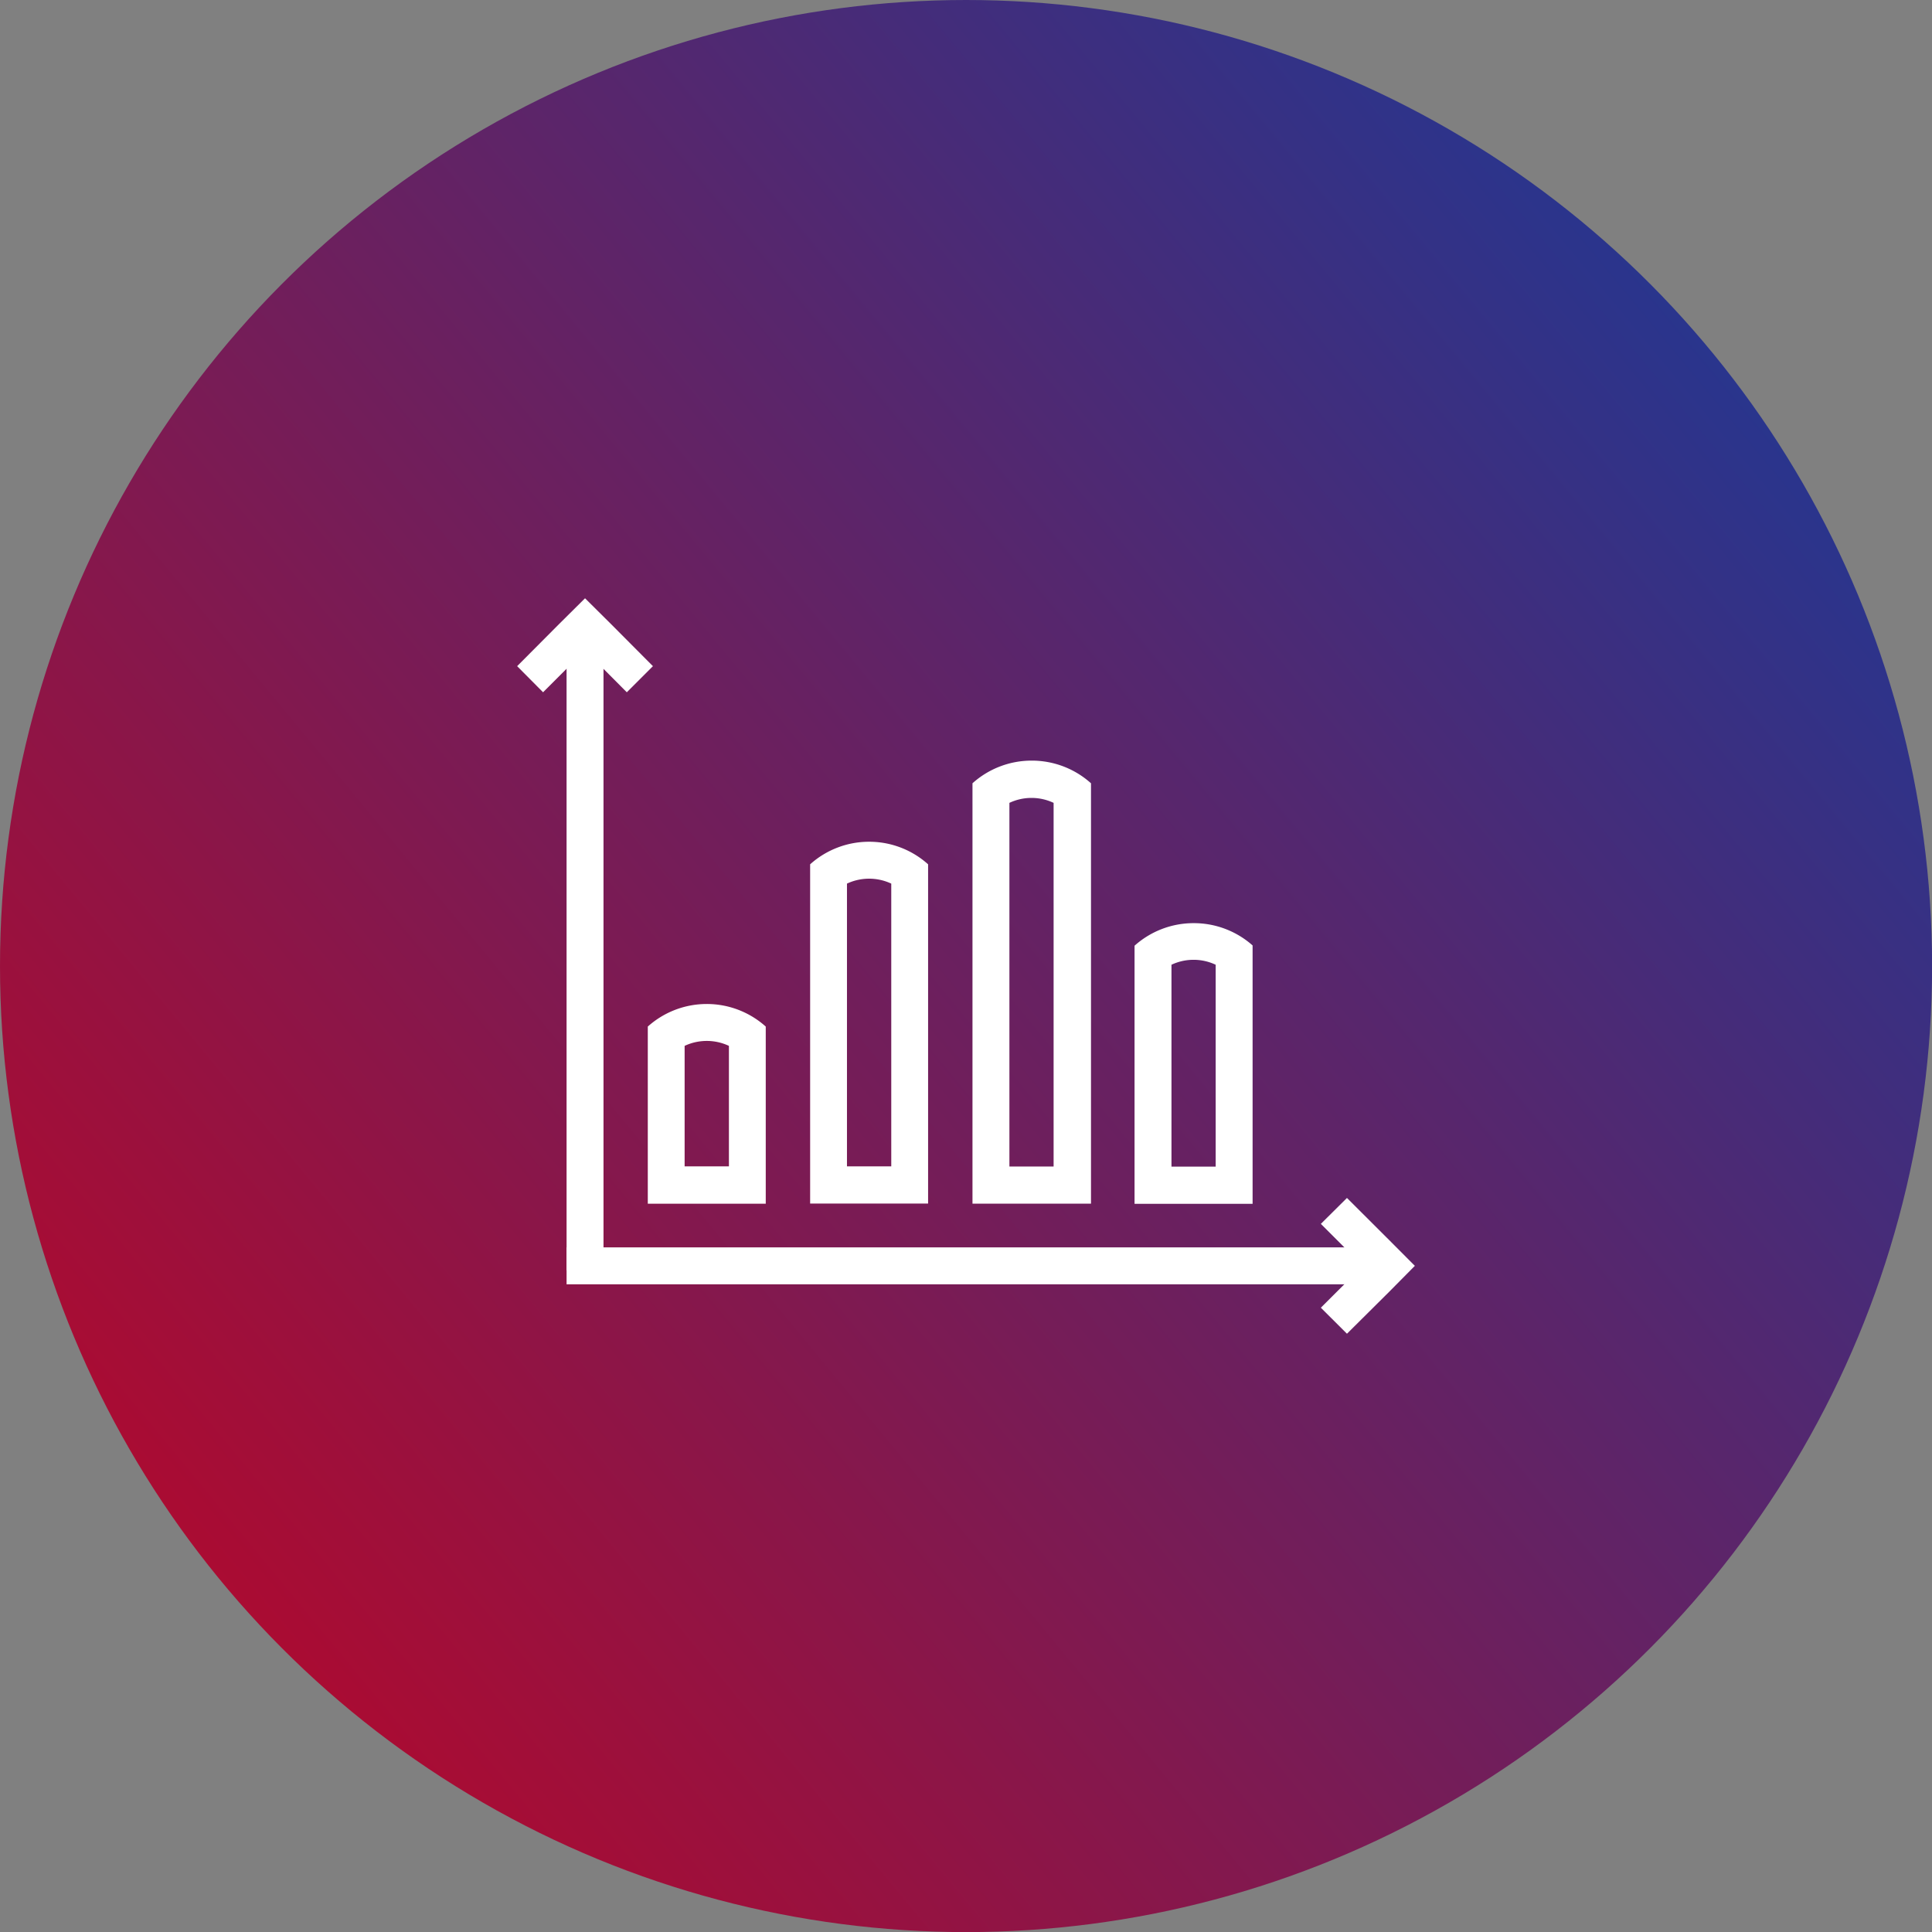
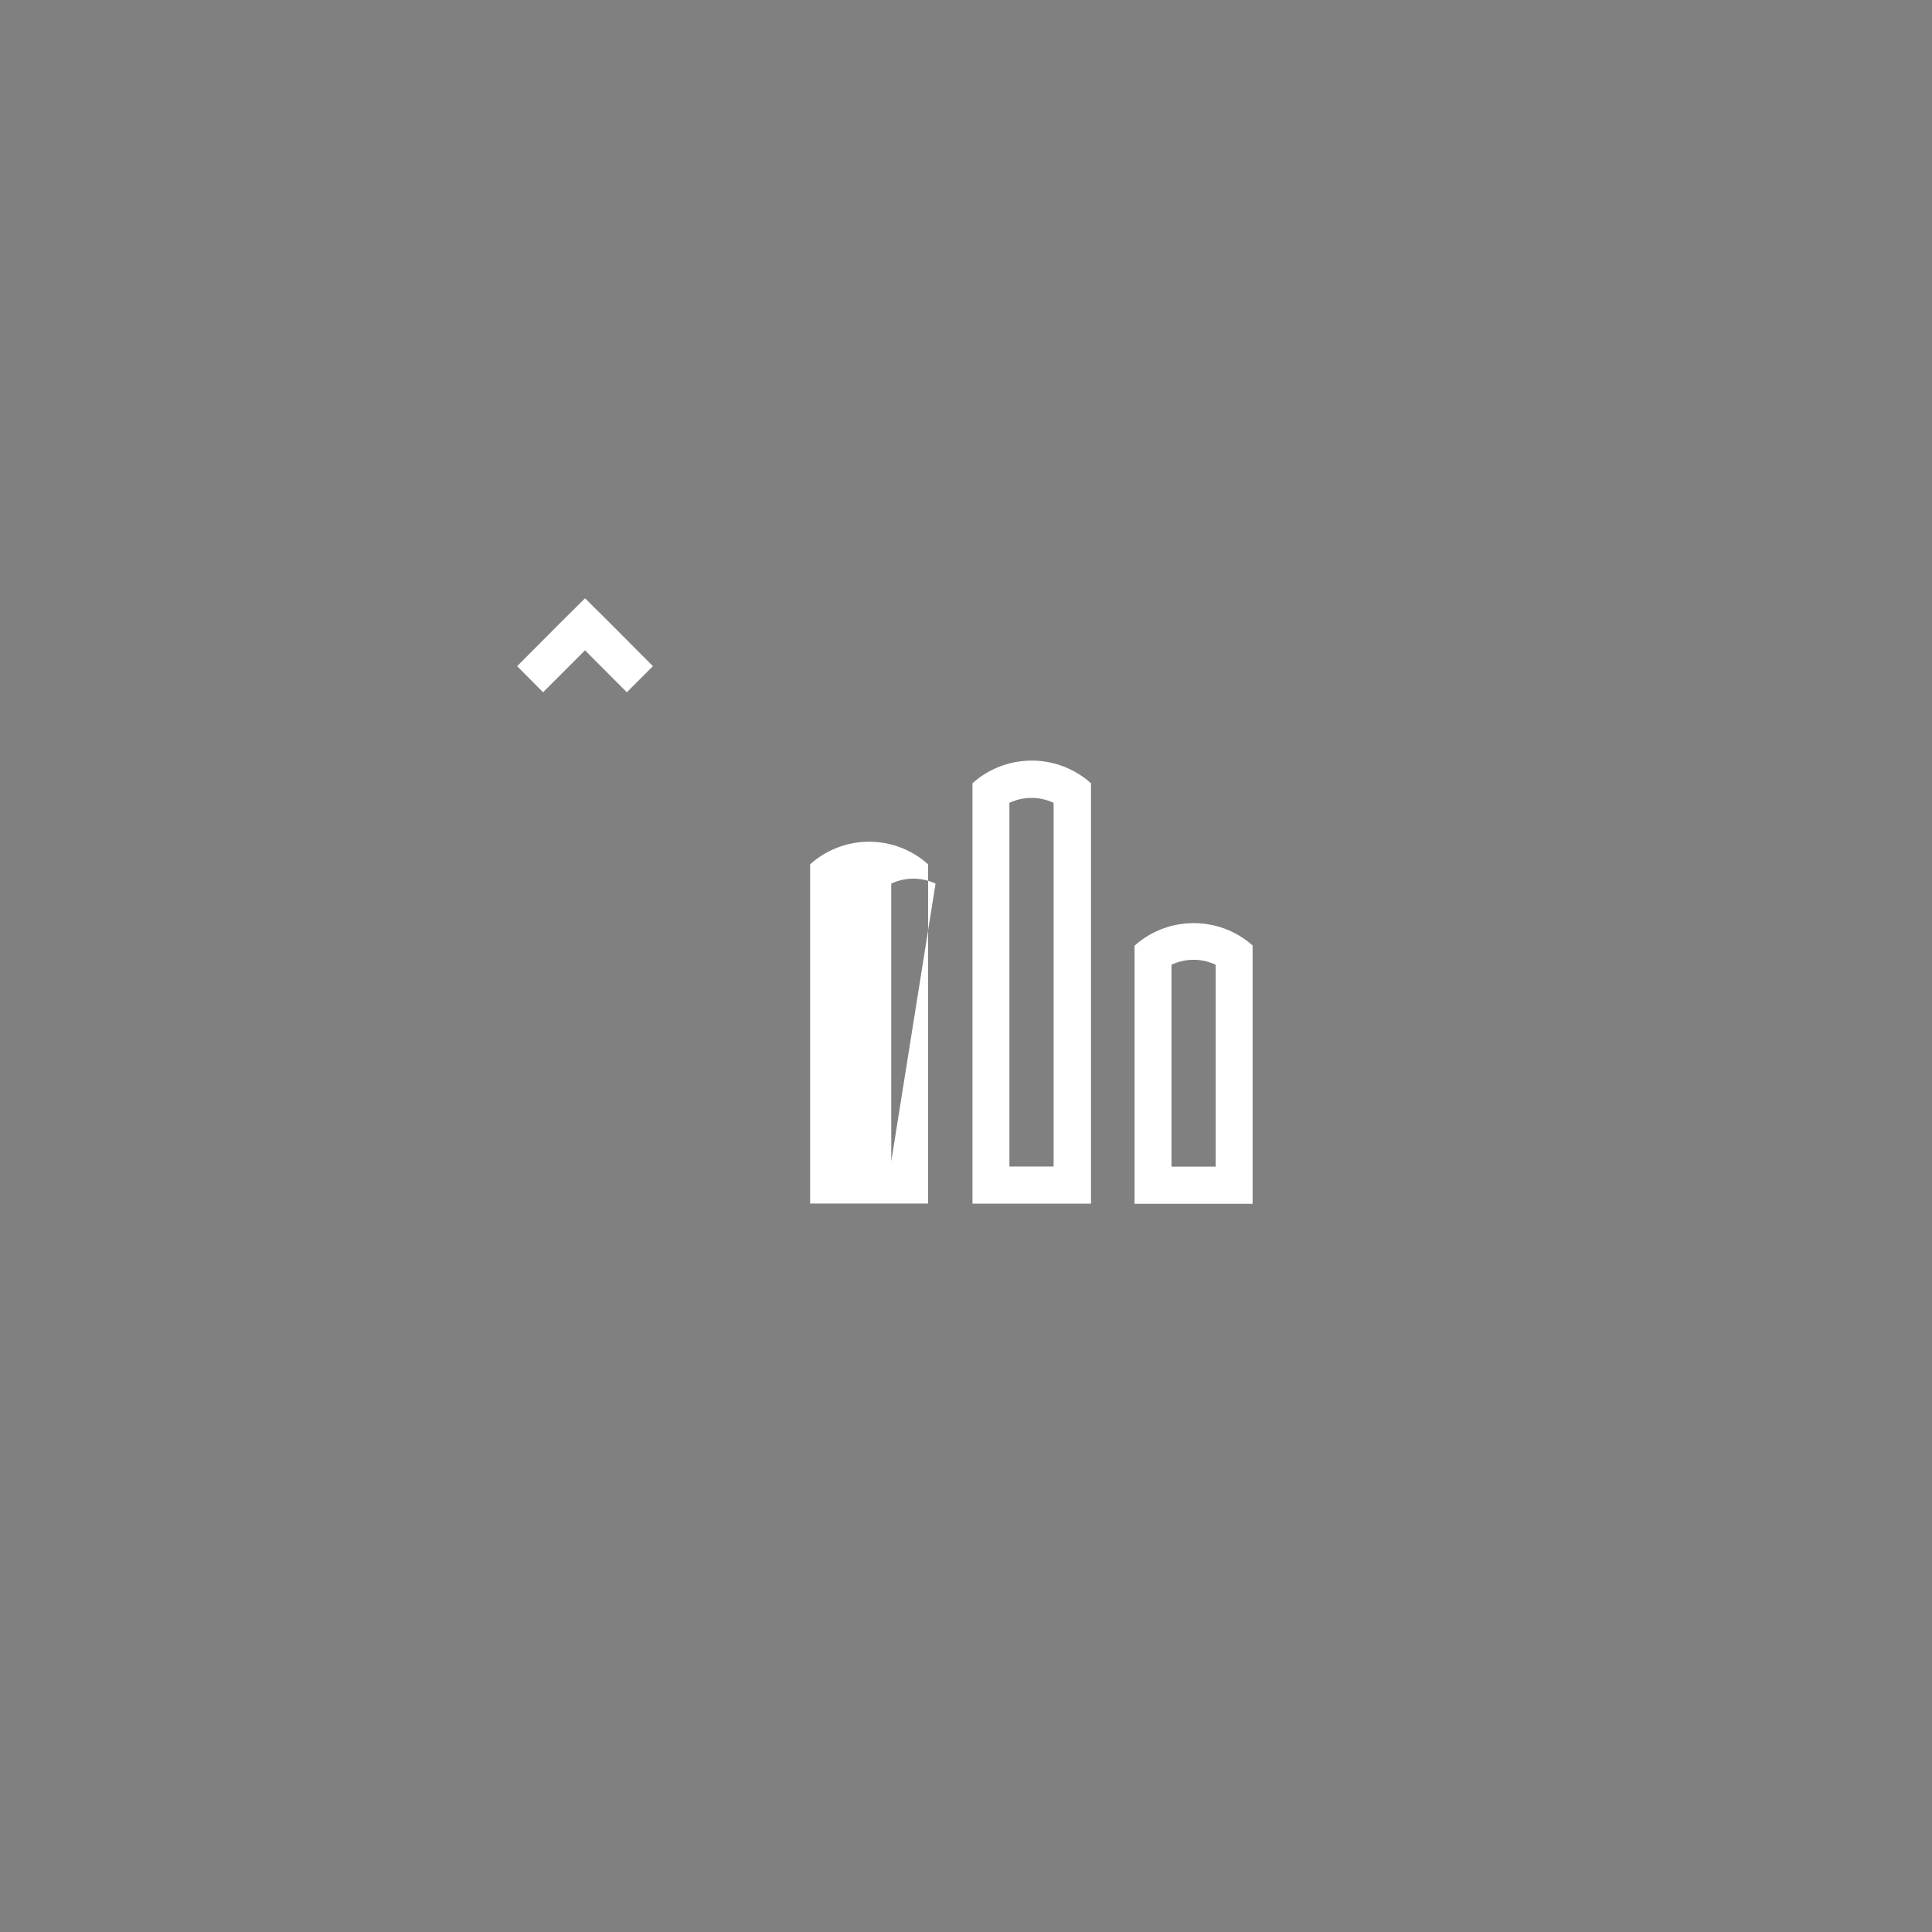
<svg xmlns="http://www.w3.org/2000/svg" viewBox="0 0 207.19 207.19">
  <rect x="0" y="0" width="207.19" height="207.19" fill="#808080" stroke="none" />
  <defs>
    <style>.a{fill:url(#a);}.b{fill:#fff;}</style>
    <linearGradient id="a" x1="-20.33" y1="206" x2="234.96" y2="-4.96" gradientUnits="userSpaceOnUse">
      <stop offset="0" stop-color="#cd001a" />
      <stop offset="0.33" stop-color="#8a1649" />
      <stop offset="1" stop-color="#0042aa" />
    </linearGradient>
  </defs>
-   <circle class="a" cx="103.6" cy="103.6" r="103.6" />
  <polygon class="b" points="62.74 64.16 65.54 66.94 70.02 71.44 67.22 74.24 62.74 69.74 58.24 74.24 55.46 71.44 59.94 66.94 62.74 64.16" />
-   <polygon class="b" points="151.73 135.75 148.95 138.56 144.45 143.03 141.65 140.24 146.15 135.75 141.65 131.25 144.45 128.47 148.95 132.96 151.73 135.75" />
-   <rect class="b" x="60.77" y="68.11" width="3.96" height="68.11" transform="translate(125.49 204.34) rotate(180)" />
-   <rect class="b" x="102.47" y="92.07" width="3.96" height="87.36" transform="translate(-31.31 240.2) rotate(-90)" />
-   <path class="b" d="M75.79,107.67a9.46,9.46,0,0,0-6.32,2.42v14h0v5H82.12V110.09A9.46,9.46,0,0,0,75.79,107.67Zm2.38,16.88h0v.53H73.42V112.16a5.59,5.59,0,0,1,4.75,0Z" />
-   <path class="b" d="M93.21,90.27a9.46,9.46,0,0,0-6.33,2.42v31.38h0v5H99.53V92.69A9.44,9.44,0,0,0,93.21,90.27Zm2.37,34.28h0v.53H90.83V94.76a5.59,5.59,0,0,1,4.75,0Z" />
+   <path class="b" d="M93.21,90.27a9.46,9.46,0,0,0-6.33,2.42v31.38h0v5H99.53V92.69A9.44,9.44,0,0,0,93.21,90.27Zm2.37,34.28h0v.53V94.76a5.59,5.59,0,0,1,4.75,0Z" />
  <path class="b" d="M110.62,81.57A9.48,9.48,0,0,0,104.29,84v40.08h0v5H117V84A9.48,9.48,0,0,0,110.62,81.57Zm2.37,43h0v.53h-4.74v-39a5.56,5.56,0,0,1,4.74,0Z" />
  <path class="b" d="M128,99a9.48,9.48,0,0,0-6.33,2.42v22.68h0v5h12.66V101.39A9.48,9.48,0,0,0,128,99Zm2.37,25.58h0v.53h-4.74V103.46a5.56,5.56,0,0,1,4.74,0Z" />
</svg>